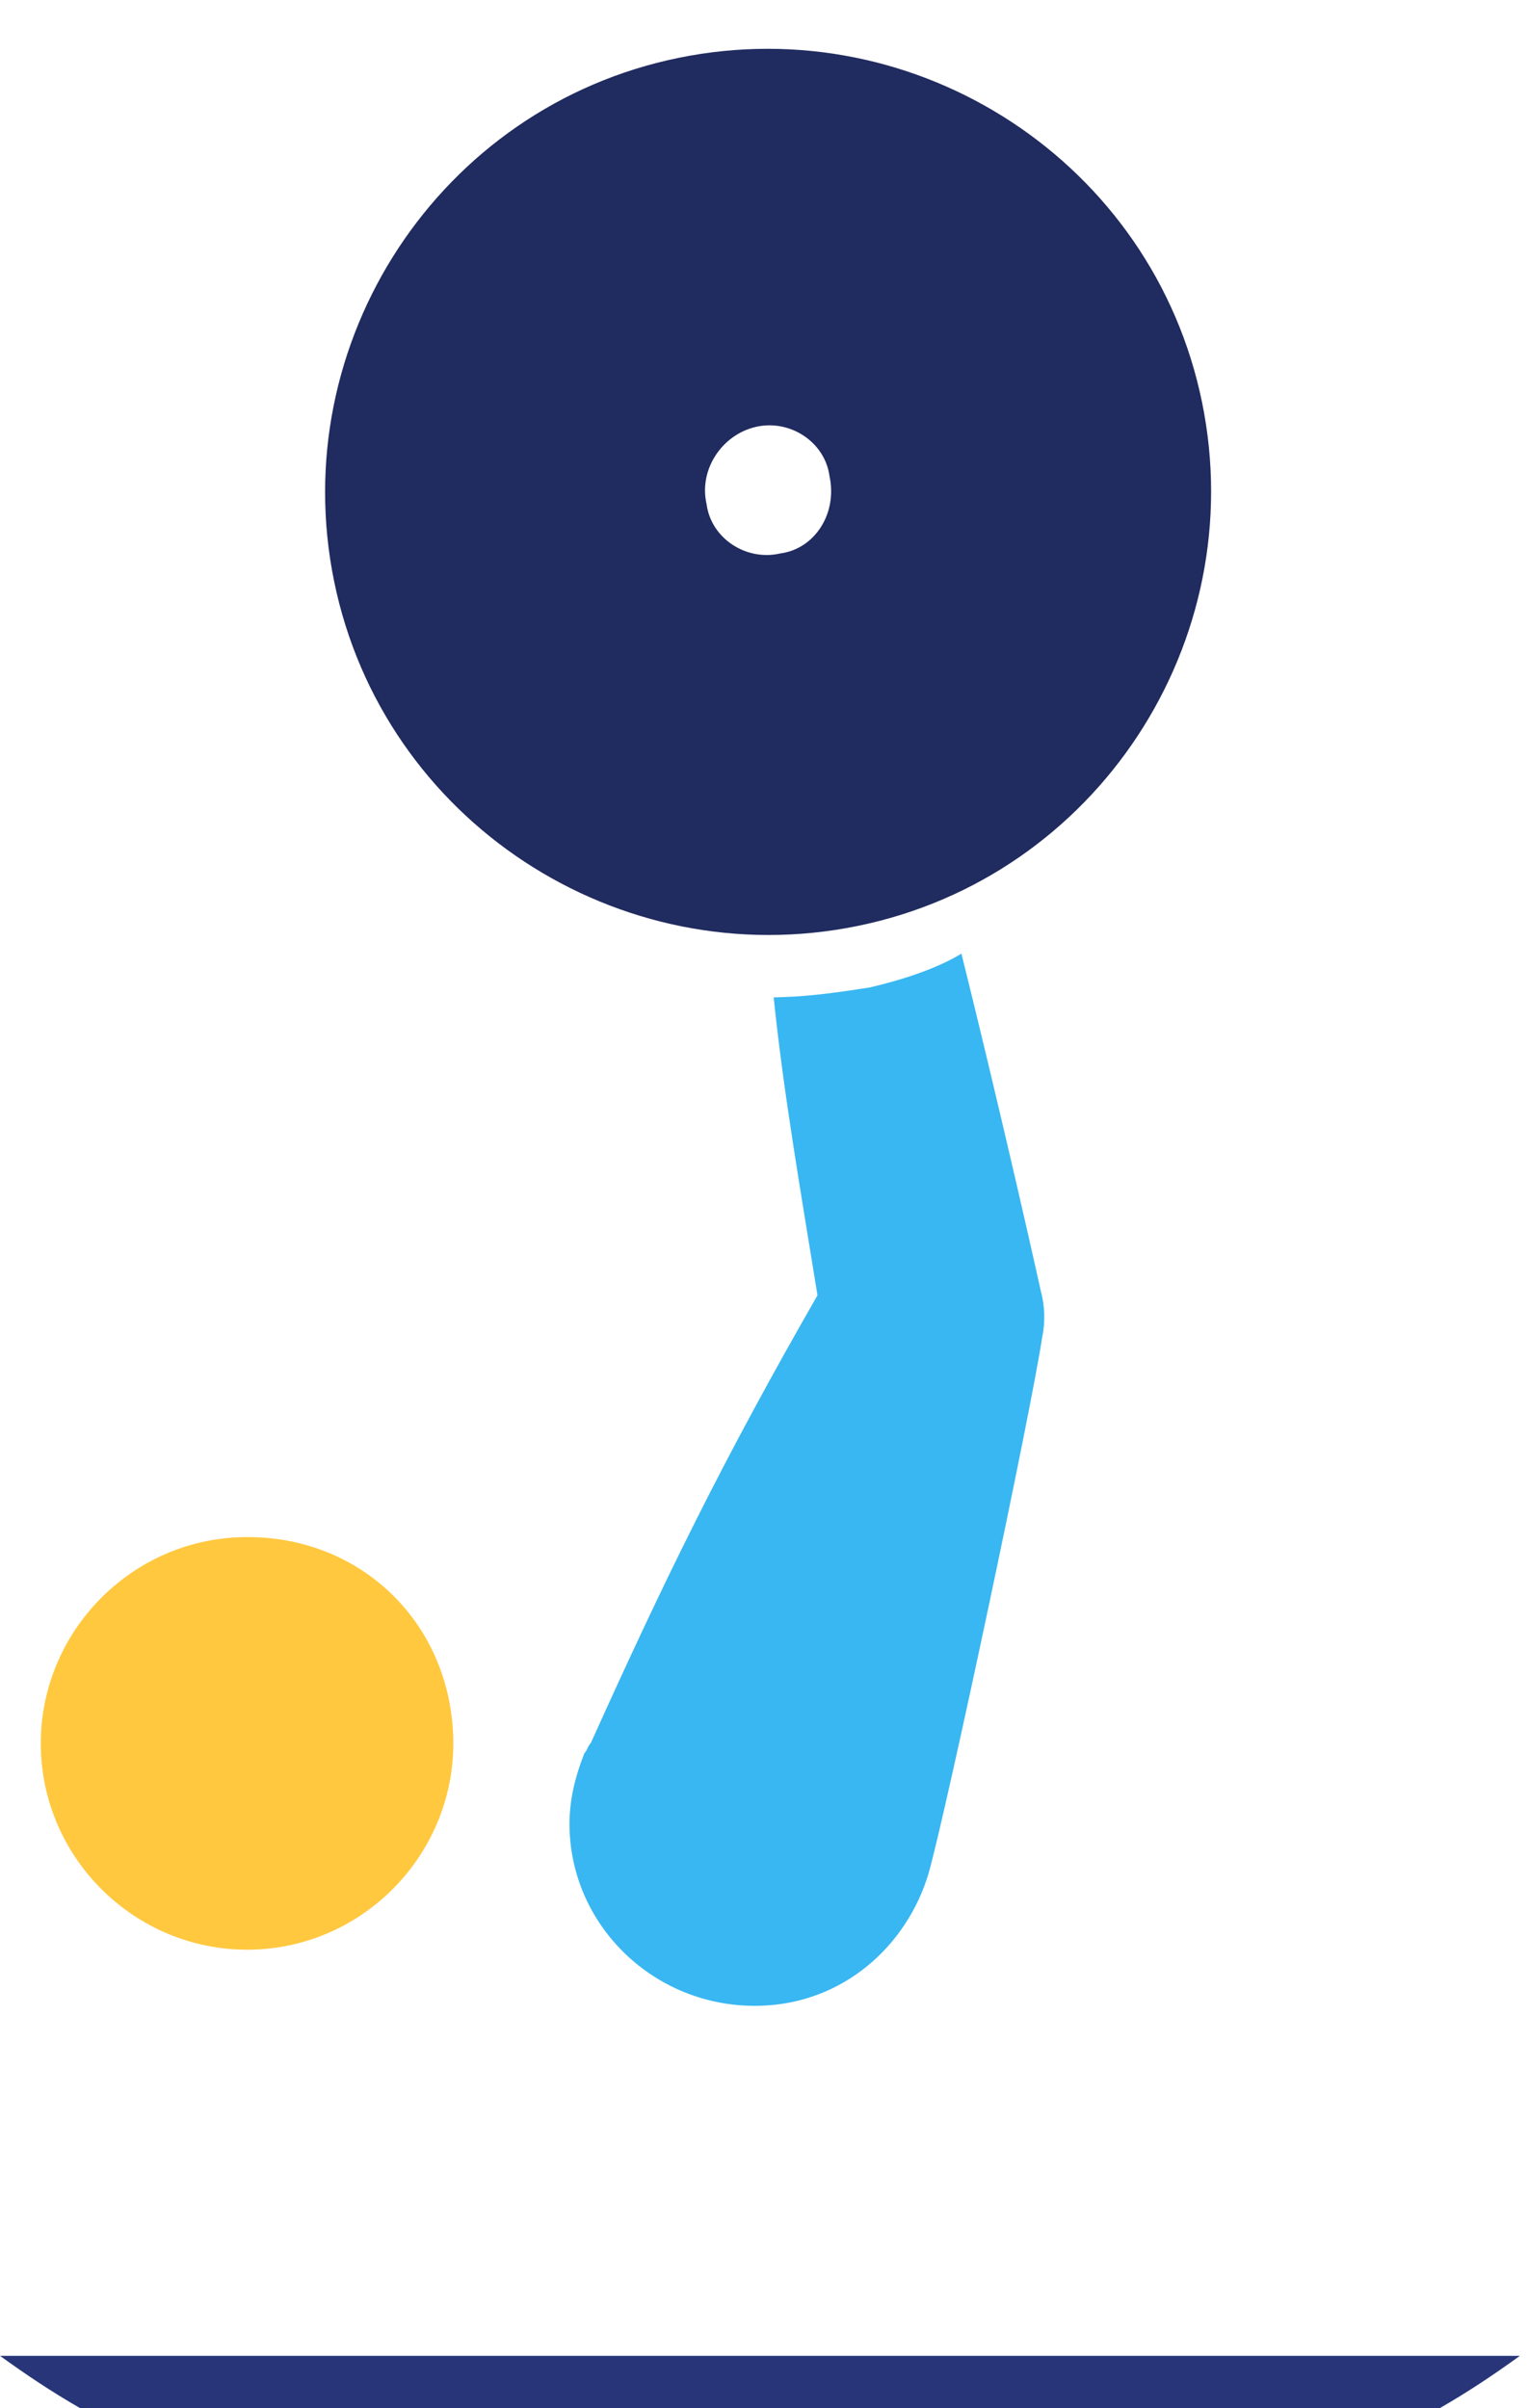
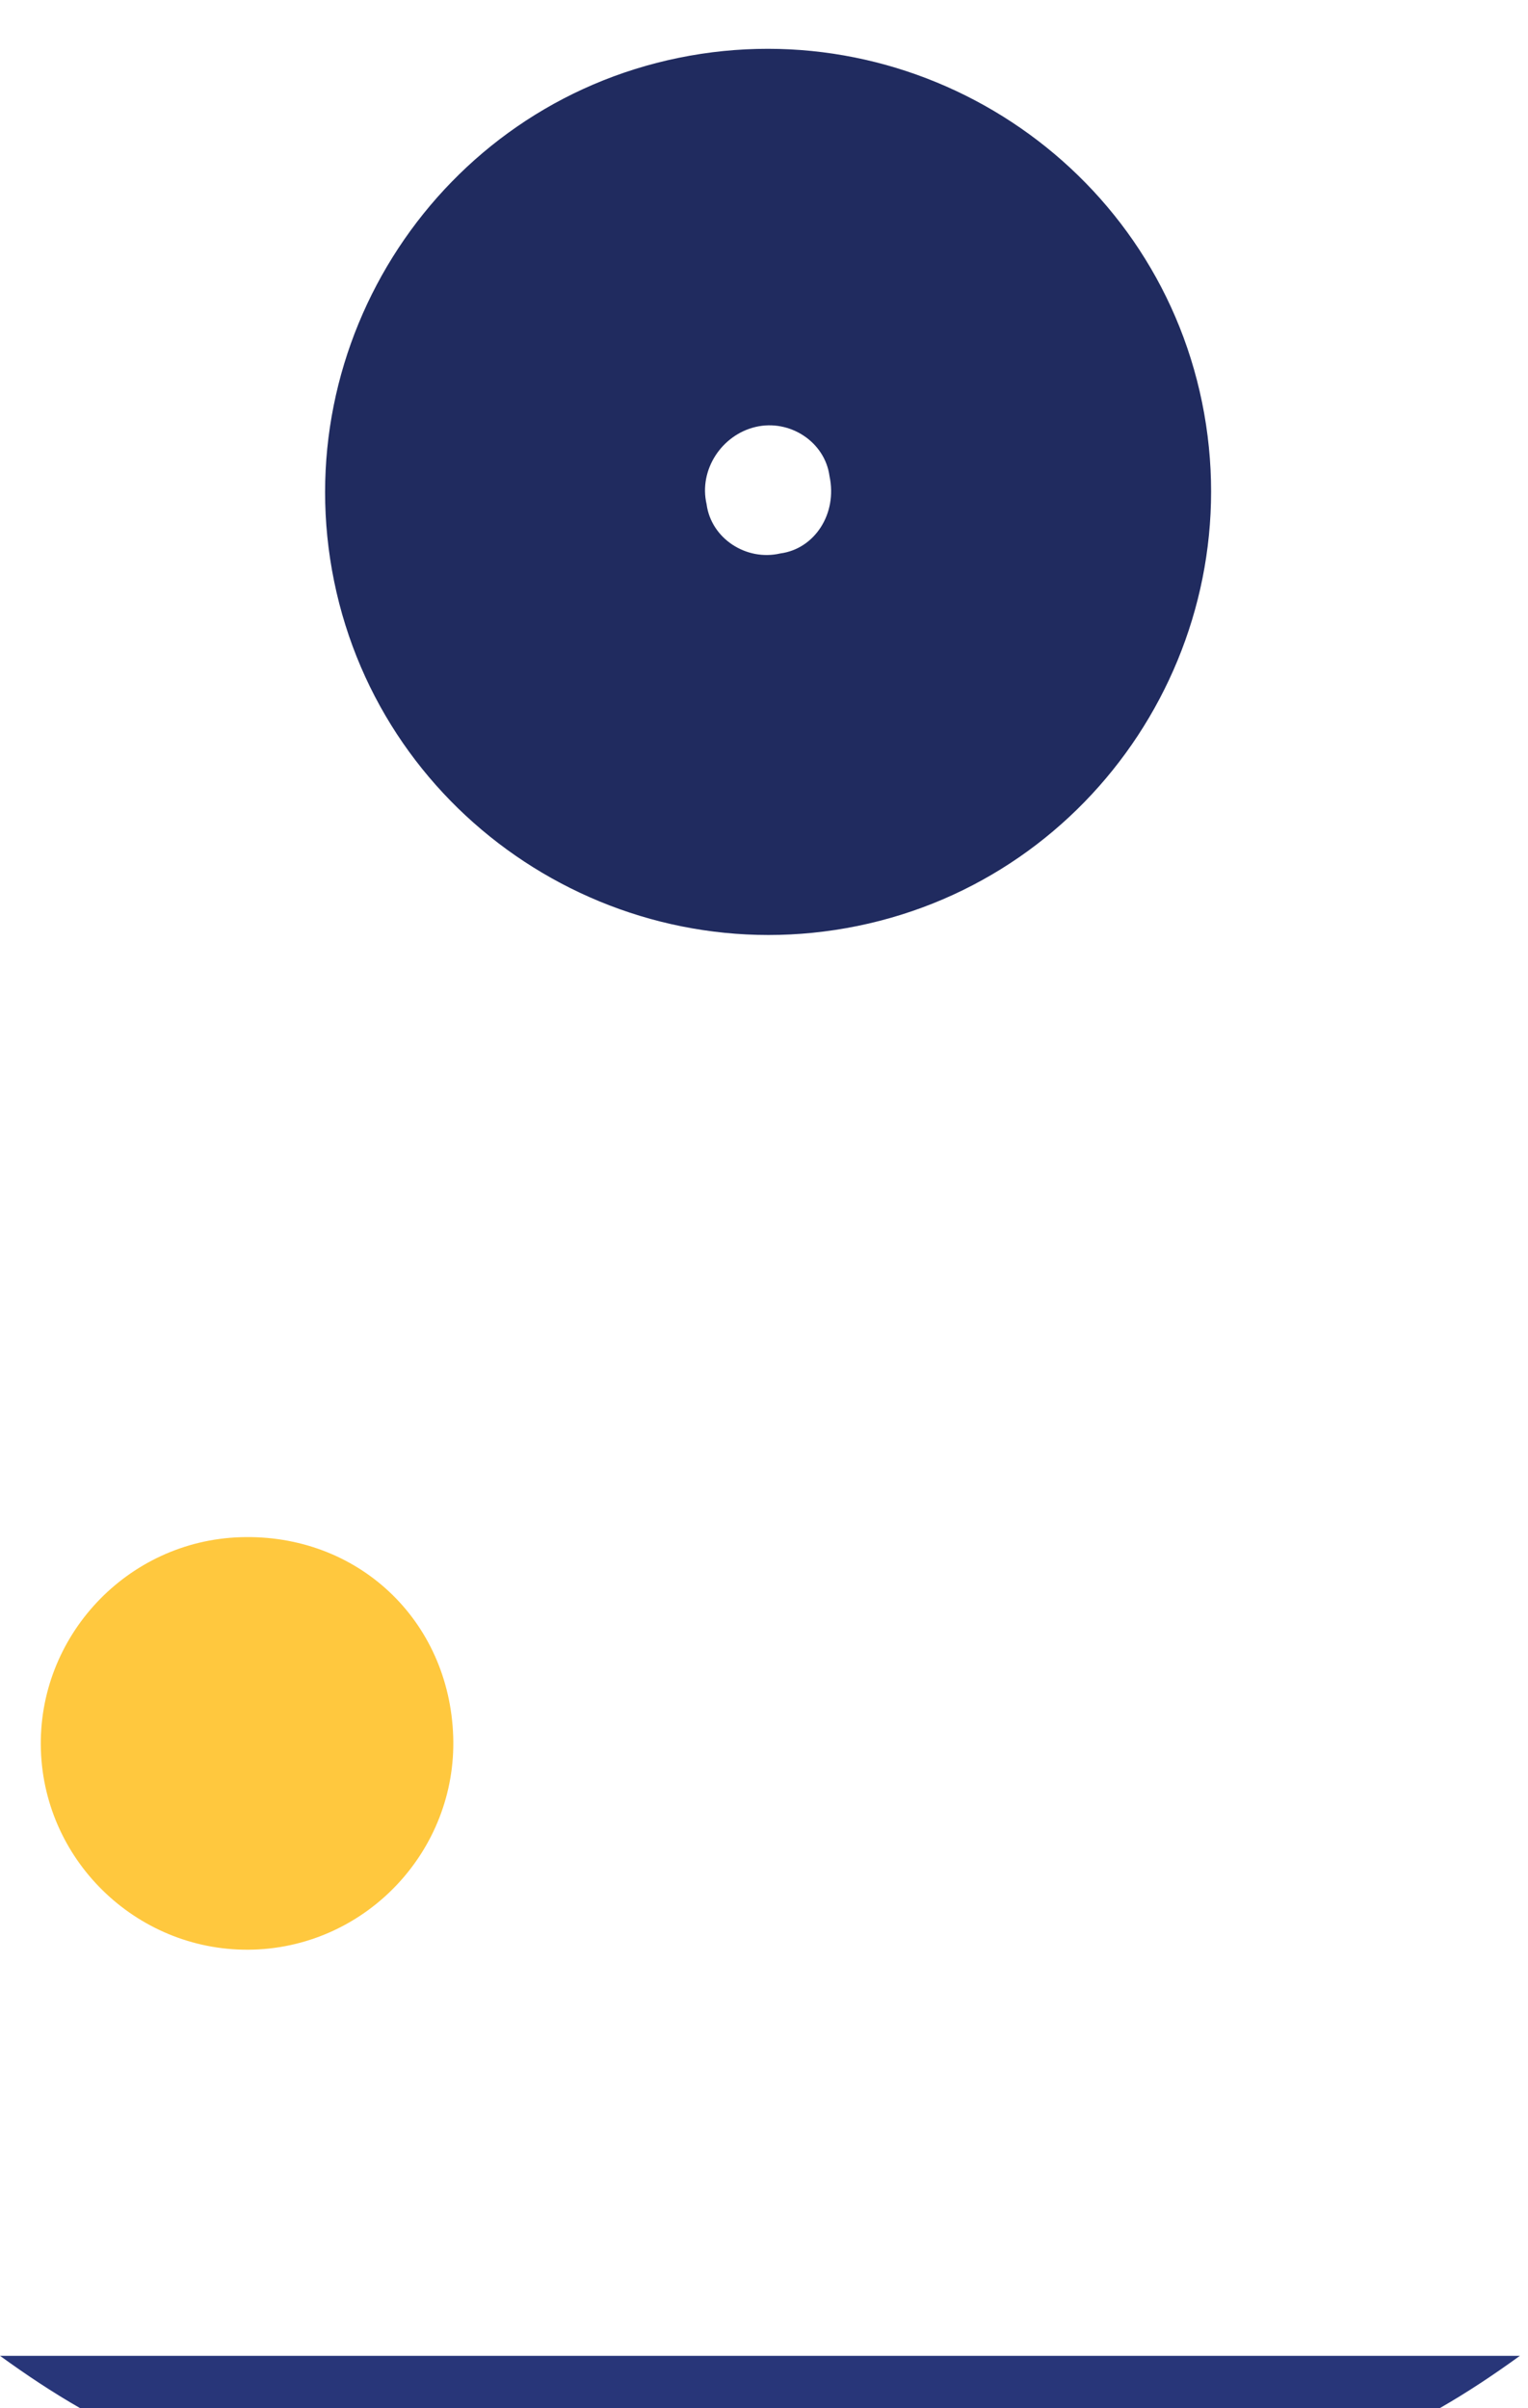
<svg xmlns="http://www.w3.org/2000/svg" width="33" height="52" viewBox="0 0 33 52" fill="none">
  <path d="M0 50.868C0.565 51.277 1.129 51.654 1.734 52H31.091C31.695 51.654 32.26 51.277 32.825 50.868H0Z" fill="#283679" />
-   <path d="M5.195 33.192C2.746 33.27 0.806 35.337 0.883 37.785C0.961 40.234 3.028 42.174 5.477 42.097C7.925 42.019 9.865 39.952 9.788 37.503C9.708 34.98 7.718 33.112 5.195 33.192Z" fill="#FFC83E" />
-   <path d="M12.762 37.632C12.69 37.708 12.692 37.782 12.62 37.859C12.414 38.386 12.282 38.91 12.301 39.503C12.369 41.655 14.207 43.38 16.433 43.309C18.214 43.253 19.586 42.021 20.056 40.446C20.456 39.022 22.266 30.497 22.511 28.855C22.576 28.556 22.564 28.185 22.481 27.89C22.221 26.71 21.531 23.686 20.764 20.591C20.254 20.904 19.519 21.15 18.782 21.322C18.19 21.415 17.525 21.511 16.931 21.529C16.857 21.532 16.783 21.534 16.709 21.536C16.923 23.61 17.285 25.678 17.655 27.969C15.614 31.525 14.358 34.09 12.762 37.632Z" fill="#38B7F2" />
+   <path d="M5.195 33.192C2.746 33.27 0.806 35.337 0.883 37.785C0.961 40.234 3.028 42.174 5.477 42.097C7.925 42.019 9.865 39.952 9.788 37.503C9.708 34.98 7.718 33.112 5.195 33.192" fill="#FFC83E" />
  <path d="M14.657 1.249C9.491 2.304 6.161 7.386 7.216 12.552C8.271 17.718 13.353 21.049 18.52 19.994C23.686 18.939 27.016 13.856 25.961 8.69C24.906 3.524 19.824 0.194 14.657 1.249ZM16.853 11.95C16.116 12.122 15.357 11.626 15.26 10.886C15.088 10.149 15.584 9.39 16.321 9.218C17.058 9.046 17.817 9.542 17.915 10.282C18.089 11.094 17.593 11.852 16.853 11.95Z" fill="#202B5F" />
</svg>